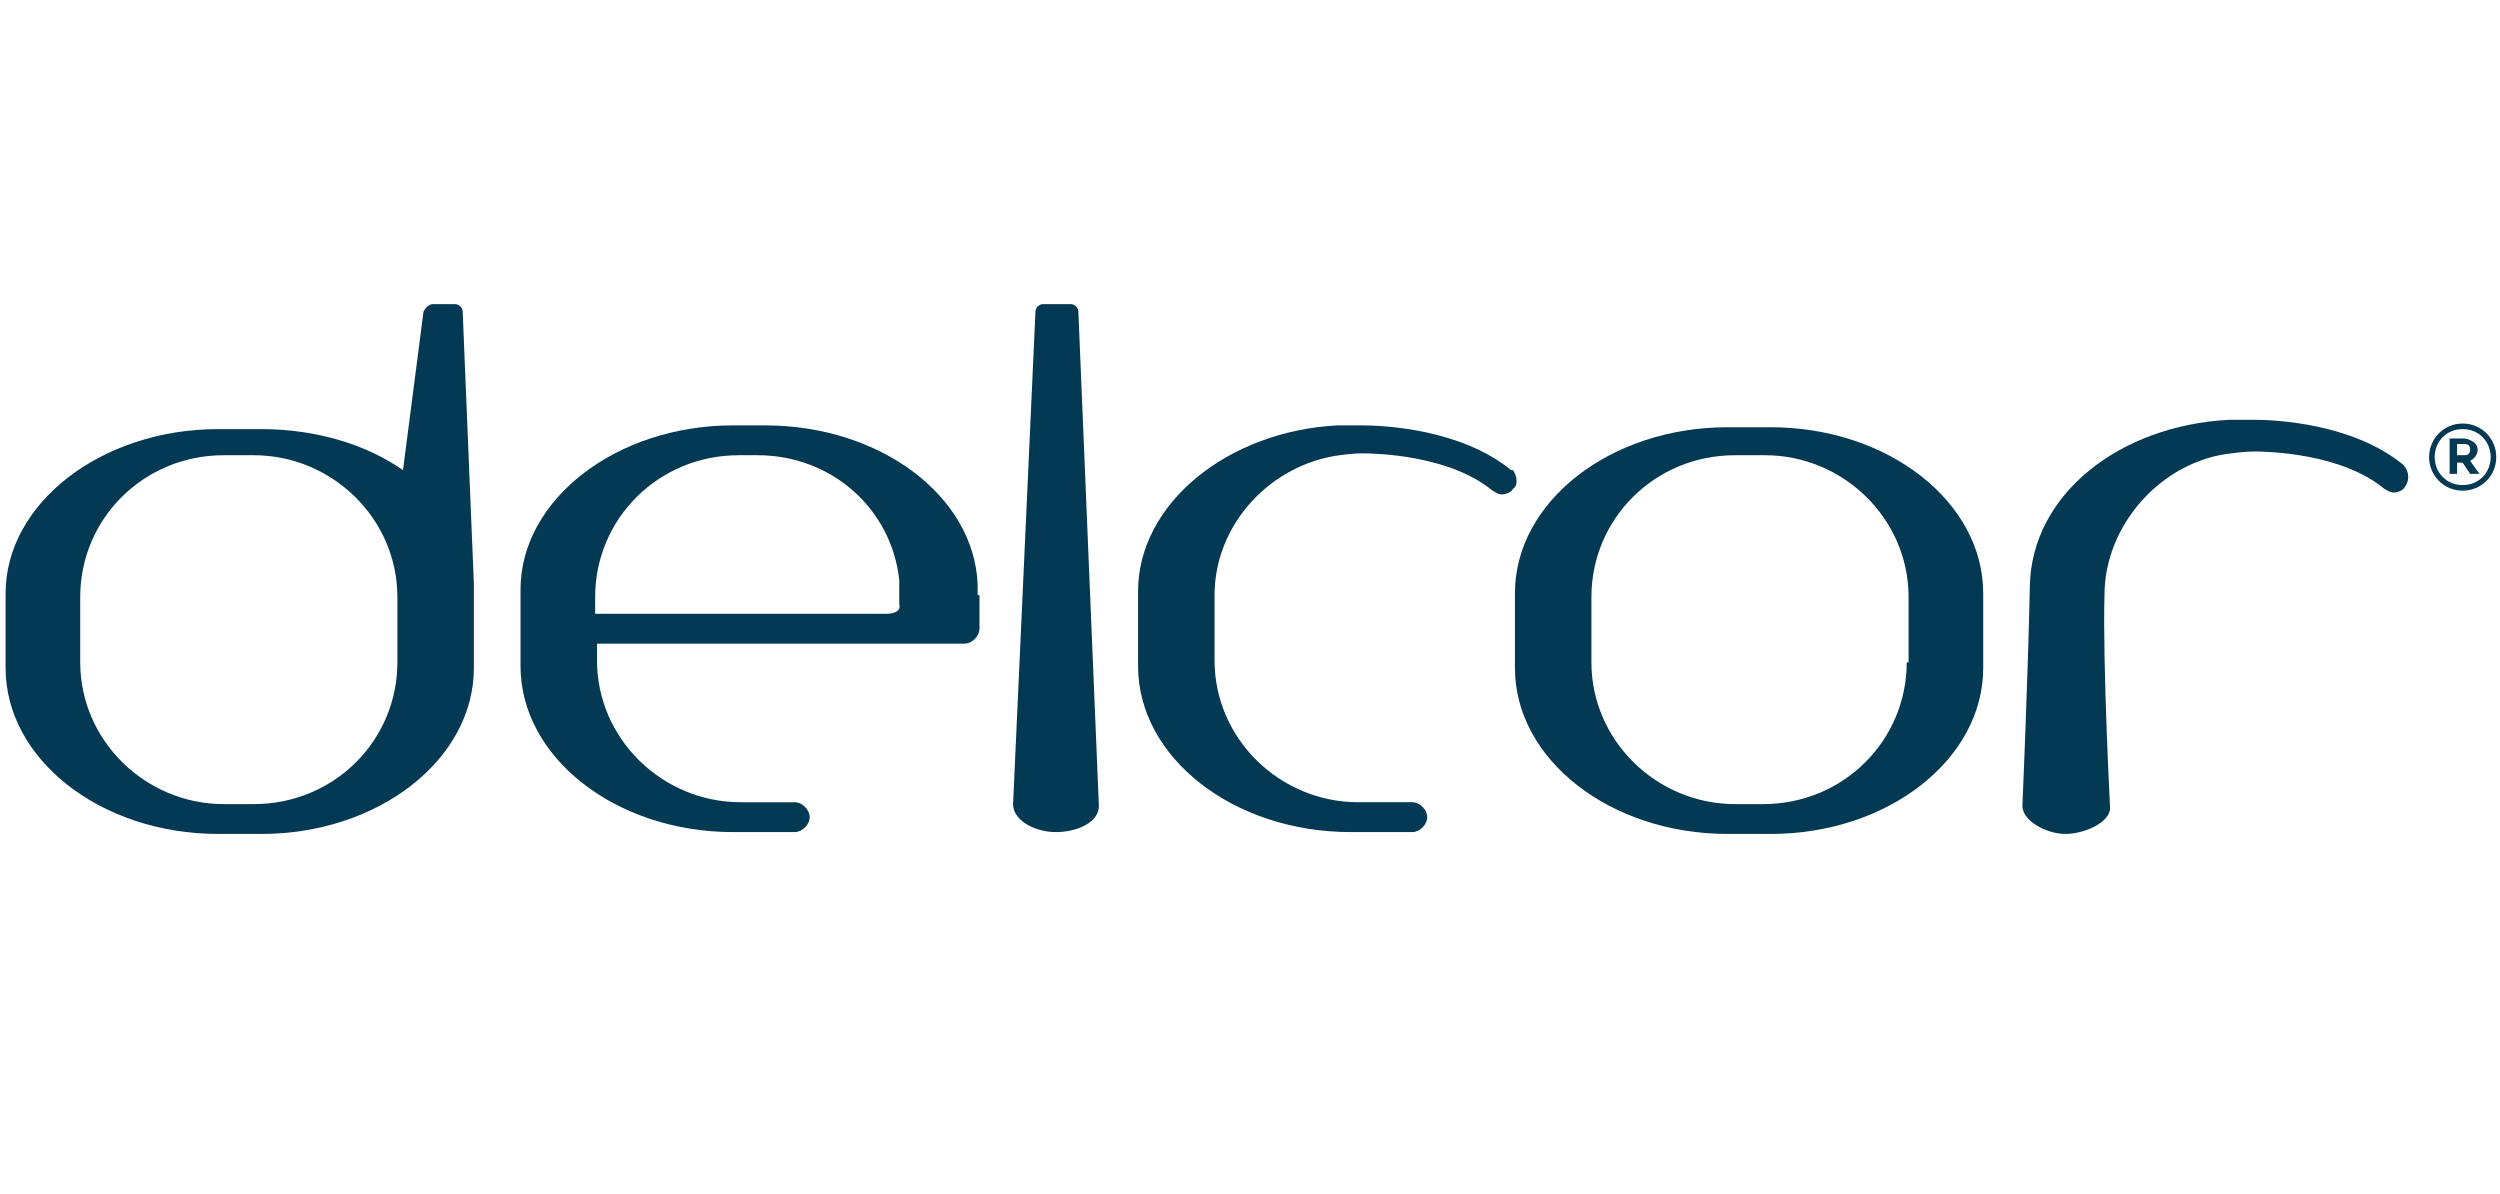
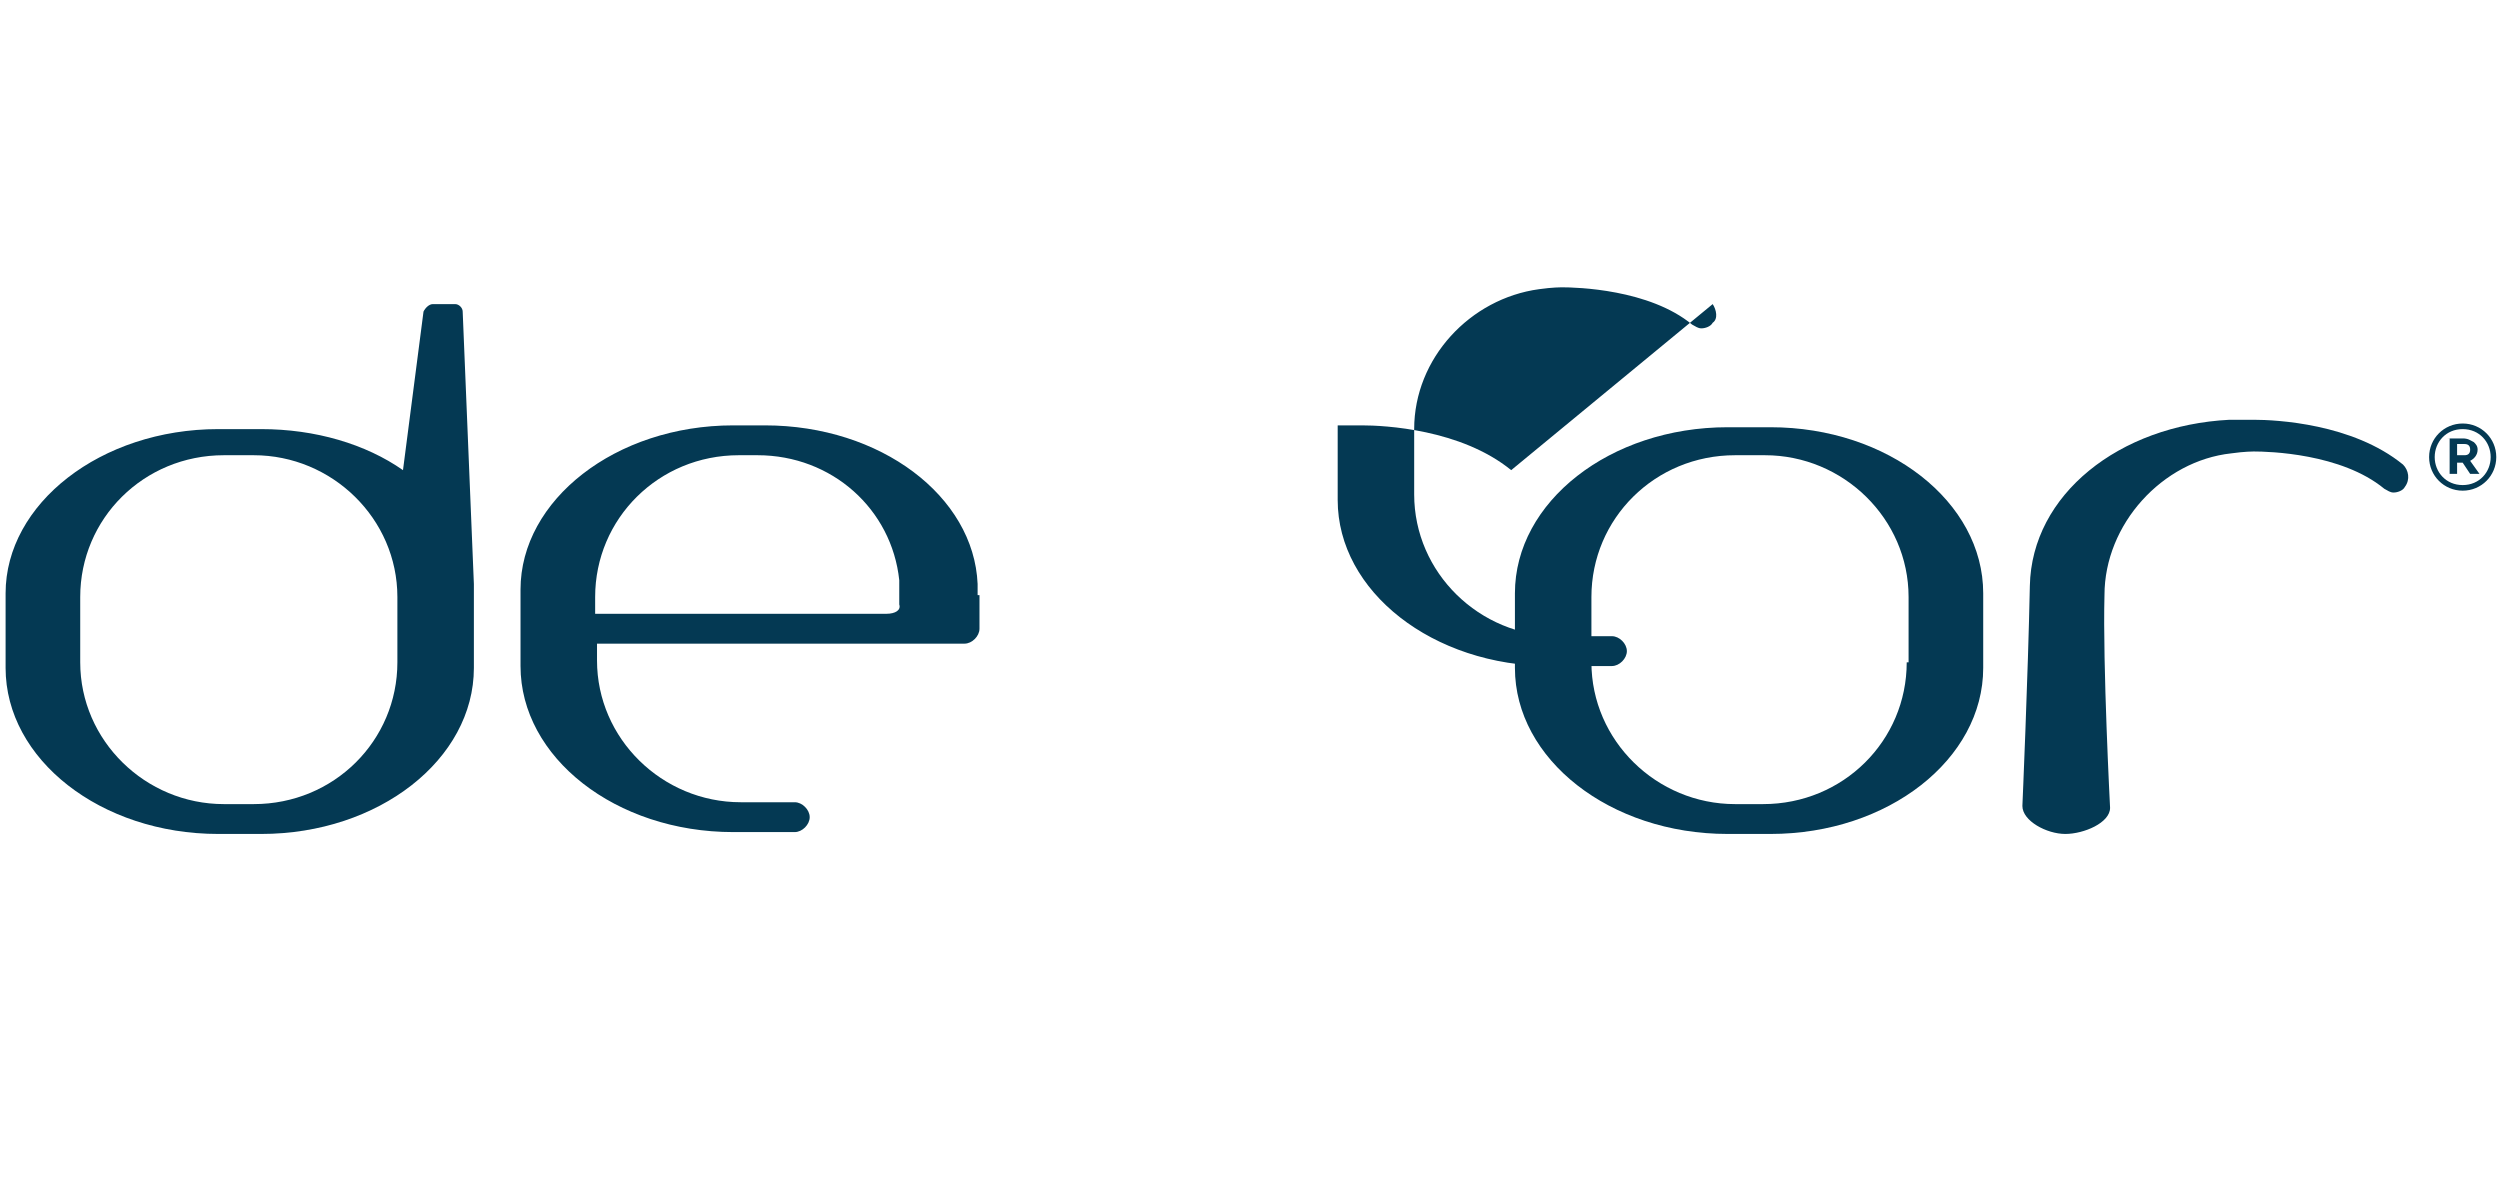
<svg xmlns="http://www.w3.org/2000/svg" id="Layer_2" version="1.1" viewBox="0 0 134 64">
  <defs>
    <style>
      .st0 {
        fill: #043953;
      }
    </style>
  </defs>
  <path class="st0" d="M102.2,35.5c0,4.2-3.4,7.6-7.7,7.6h-1.5c-4.2,0-7.7-3.4-7.7-7.6v-3.5c0-4.2,3.4-7.6,7.7-7.6h1.6c4.2,0,7.7,3.4,7.7,7.6v3.5h0ZM94.9,22.9h-2.3c-6.3,0-11.4,4-11.4,8.9v4c0,4.9,5.1,8.9,11.4,8.9h2.3c6.3,0,11.4-4,11.4-8.9v-4c0-4.9-5.1-8.9-11.4-8.9" />
  <path class="st0" d="M21.3,35.5c0,4.2-3.4,7.6-7.7,7.6h-1.6c-4.2,0-7.7-3.4-7.7-7.6v-3.5c0-4.2,3.4-7.6,7.7-7.6h1.6c4.2,0,7.7,3.4,7.7,7.6v3.5ZM25.4,31.3h0l-.6-14.6c0-.2-.2-.4-.4-.4h-1.2c-.2,0-.4.2-.5.4l-1.1,8.5c-2-1.4-4.7-2.2-7.6-2.2h-2.3C5.4,23,.3,27,.3,31.8v4c0,4.9,5.1,8.9,11.4,8.9h2.3c6.3,0,11.4-4,11.4-8.9v-4.5" />
-   <path class="st0" d="M57.8,16.7c0-.2-.2-.4-.4-.4h-1.5c-.2,0-.4.2-.4.4l-1.2,26.4c0,.9,1.2,1.5,2.3,1.5s2.3-.5,2.3-1.4l-1.1-26.5Z" />
  <path class="st0" d="M47.5,32.9h-15.6c0,.1,0-.9,0-.9,0-4.2,3.4-7.6,7.7-7.6h1c4,0,7.2,2.9,7.6,6.7v1.3c.1.3-.2.5-.7.5M52.4,31.9v-.6c-.2-4.7-5.2-8.5-11.4-8.5h-1.7c-6.3,0-11.4,4-11.4,8.8v4.1c0,4.9,5.1,8.9,11.4,8.9h3.3c.4,0,.8-.4.8-.8s-.4-.8-.8-.8h-2.9c-4.2,0-7.7-3.4-7.7-7.6v-.9h19.7c.4,0,.8-.4.8-.8v-1.3c0,0,0-.5,0-.5" />
-   <path class="st0" d="M81,25.2c-2.7-2.2-6.8-2.4-8-2.4h-1.3c-5.9.3-10.7,4.2-10.7,8.9v4c0,4.9,5.1,8.9,11.4,8.9h3.3c.4,0,.8-.4.8-.8s-.4-.8-.8-.8h-2.9c-4.2,0-7.7-3.4-7.7-7.6v-3.5c0-3.8,3-7,6.7-7.5.7-.1,1.2-.1,1.2-.1.8,0,4.7.1,7,2,.2.1.3.2.5.2s.5-.1.6-.3c.3-.2.2-.7,0-1" />
+   <path class="st0" d="M81,25.2c-2.7-2.2-6.8-2.4-8-2.4h-1.3v4c0,4.9,5.1,8.9,11.4,8.9h3.3c.4,0,.8-.4.8-.8s-.4-.8-.8-.8h-2.9c-4.2,0-7.7-3.4-7.7-7.6v-3.5c0-3.8,3-7,6.7-7.5.7-.1,1.2-.1,1.2-.1.8,0,4.7.1,7,2,.2.1.3.2.5.2s.5-.1.6-.3c.3-.2.2-.7,0-1" />
  <path class="st0" d="M128.8,24.9c-2.7-2.2-6.8-2.4-8-2.4h-1.3c-5.9.3-10.6,4-10.7,8.9s-.4,11.8-.4,11.8c0,.8,1.3,1.5,2.3,1.5s2.4-.6,2.4-1.4c0,0-.4-7.7-.3-11.4,0-3.8,3.1-7.2,6.8-7.6.7-.1,1.2-.1,1.2-.1.8,0,4.7.1,7,2,.2.1.3.2.5.2s.5-.1.6-.3c.3-.4.2-.9-.1-1.2" />
  <path class="st0" d="M132.1,24.4c.2,0,.3-.1.3-.3h0c0-.2-.1-.3-.3-.3h-.4v.6h.4ZM131.2,23.5h.8c.3,0,.4.1.6.2.1.1.2.2.2.4h0c0,.3-.2.5-.4.6l.5.7h-.5l-.4-.6h-.3v.6h-.4v-1.9h-.1ZM133.5,24.5h0c0-.8-.6-1.5-1.5-1.5s-1.5.7-1.5,1.5h0c0,.8.6,1.5,1.5,1.5s1.5-.7,1.5-1.5M130.2,24.5h0c0-1,.8-1.8,1.8-1.8s1.8.8,1.8,1.8h0c0,1-.8,1.8-1.8,1.8s-1.8-.8-1.8-1.8" />
</svg>